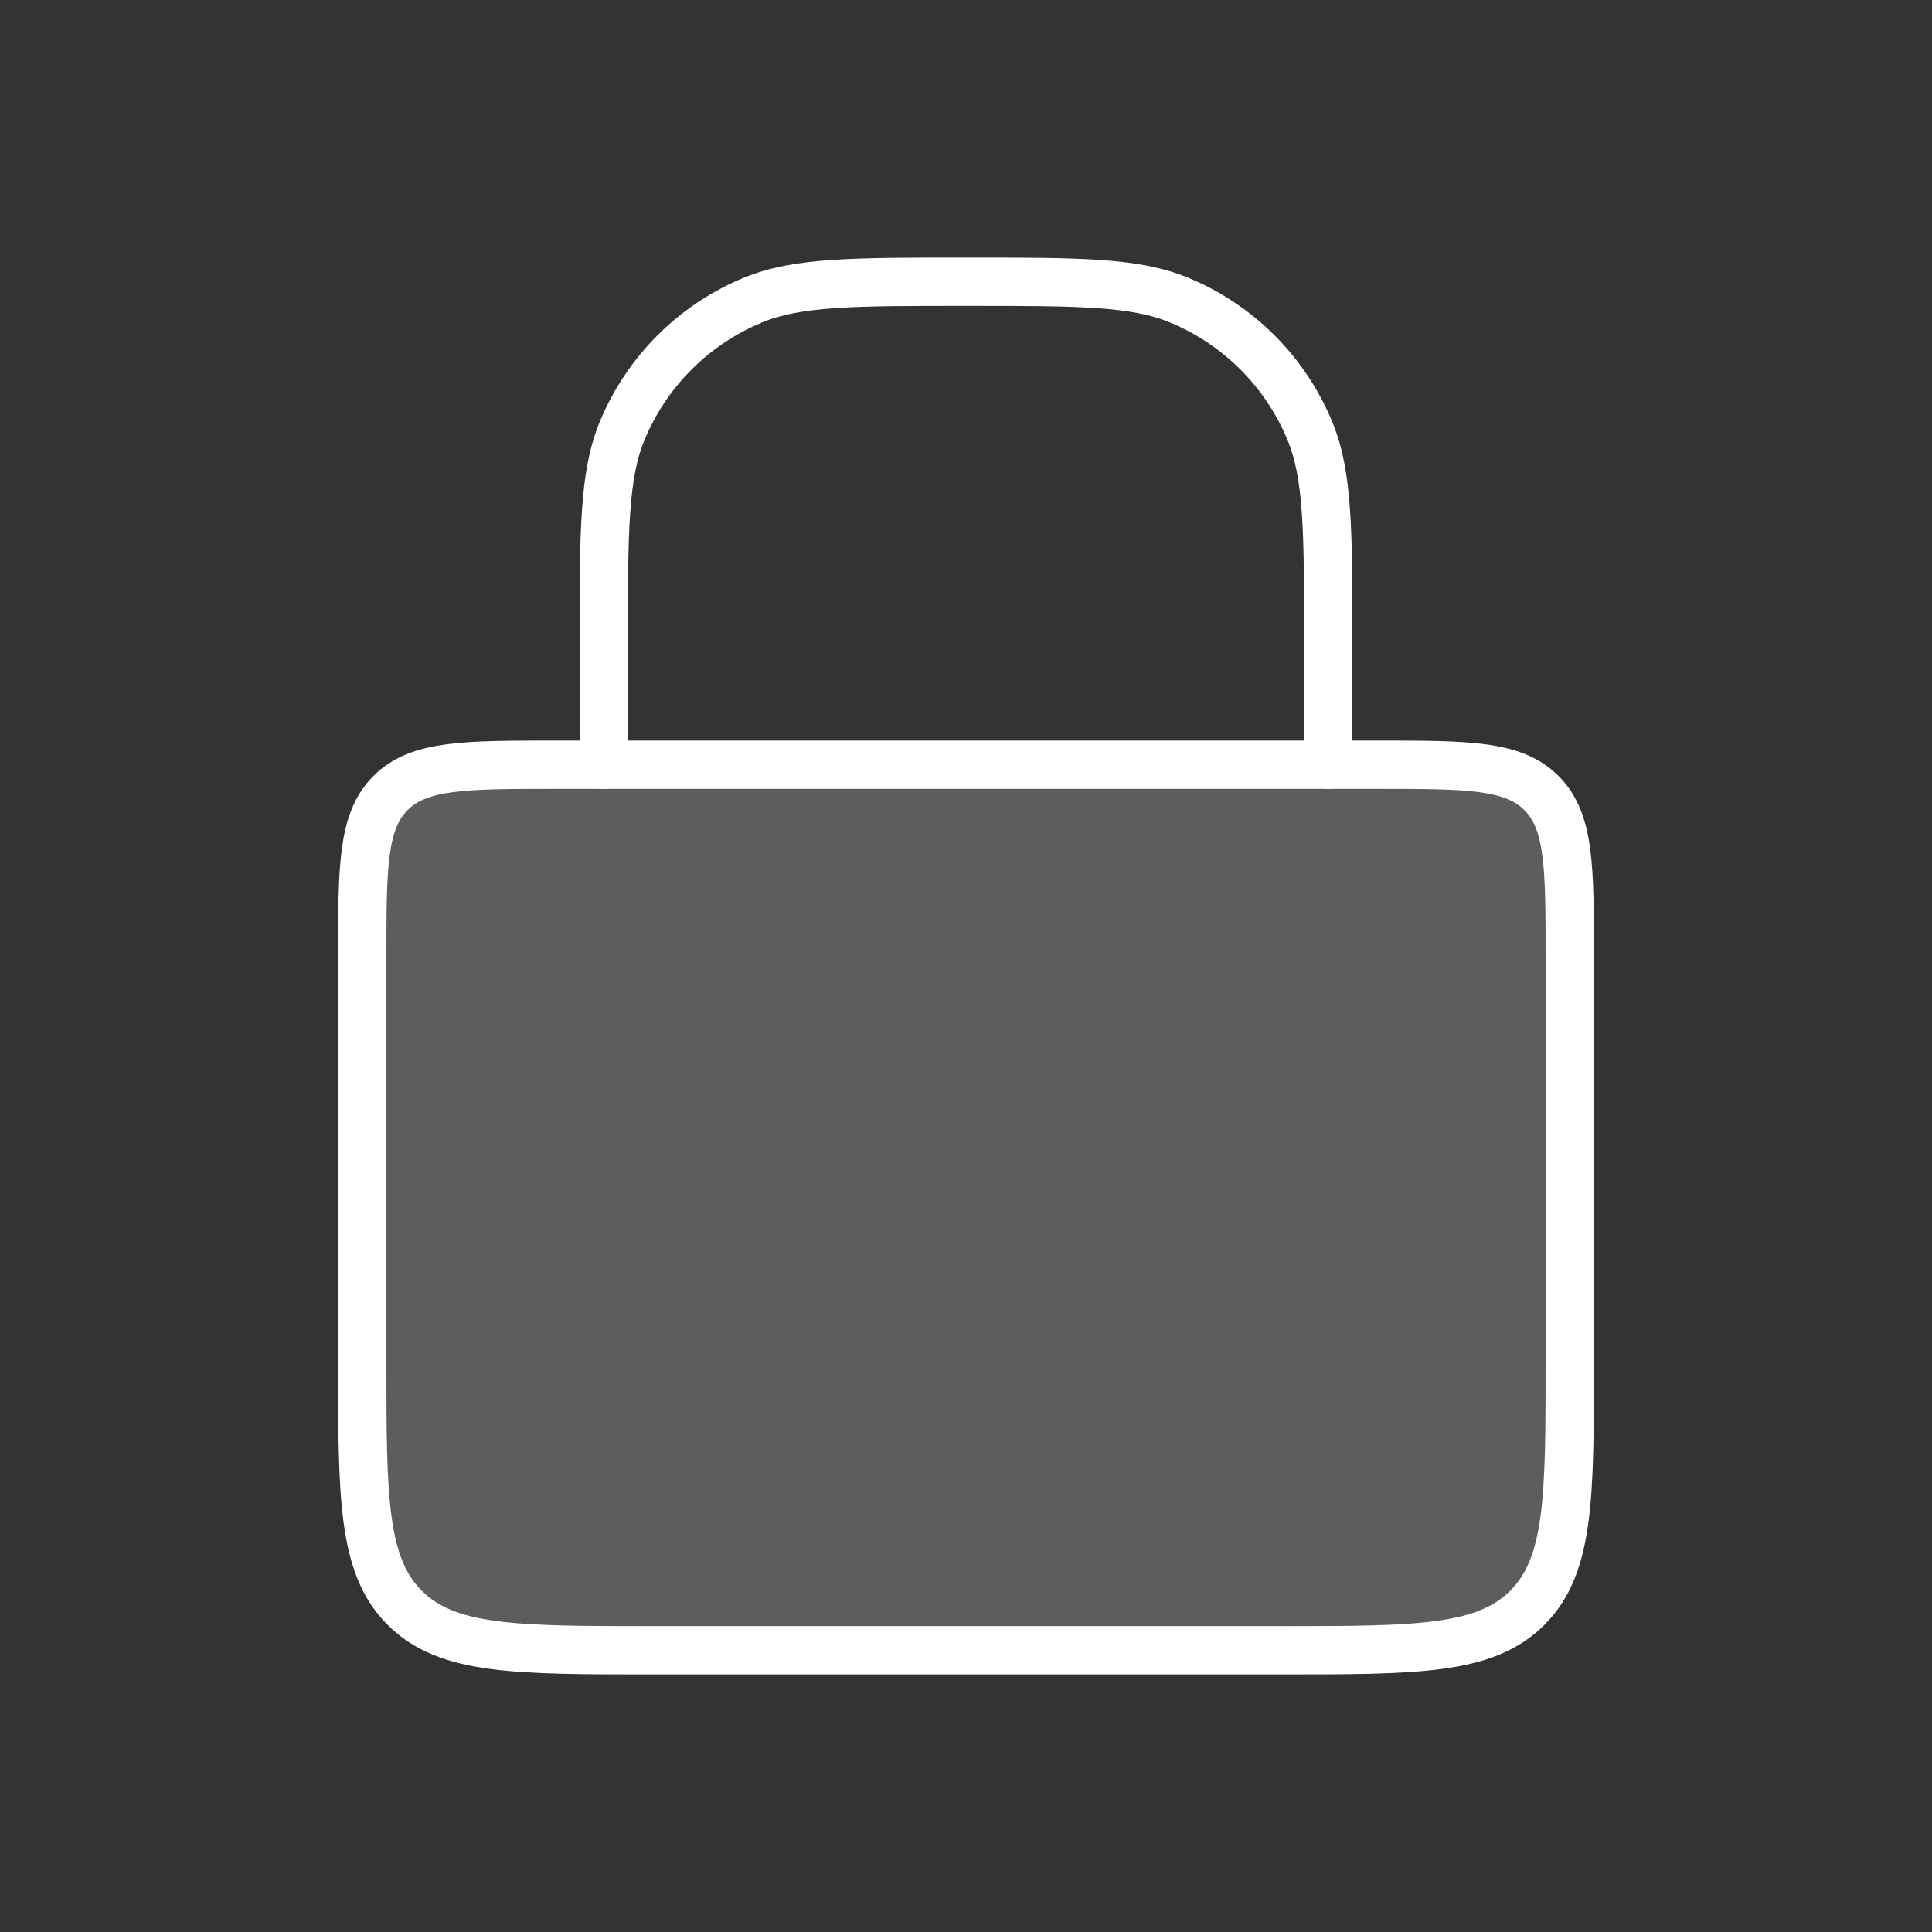
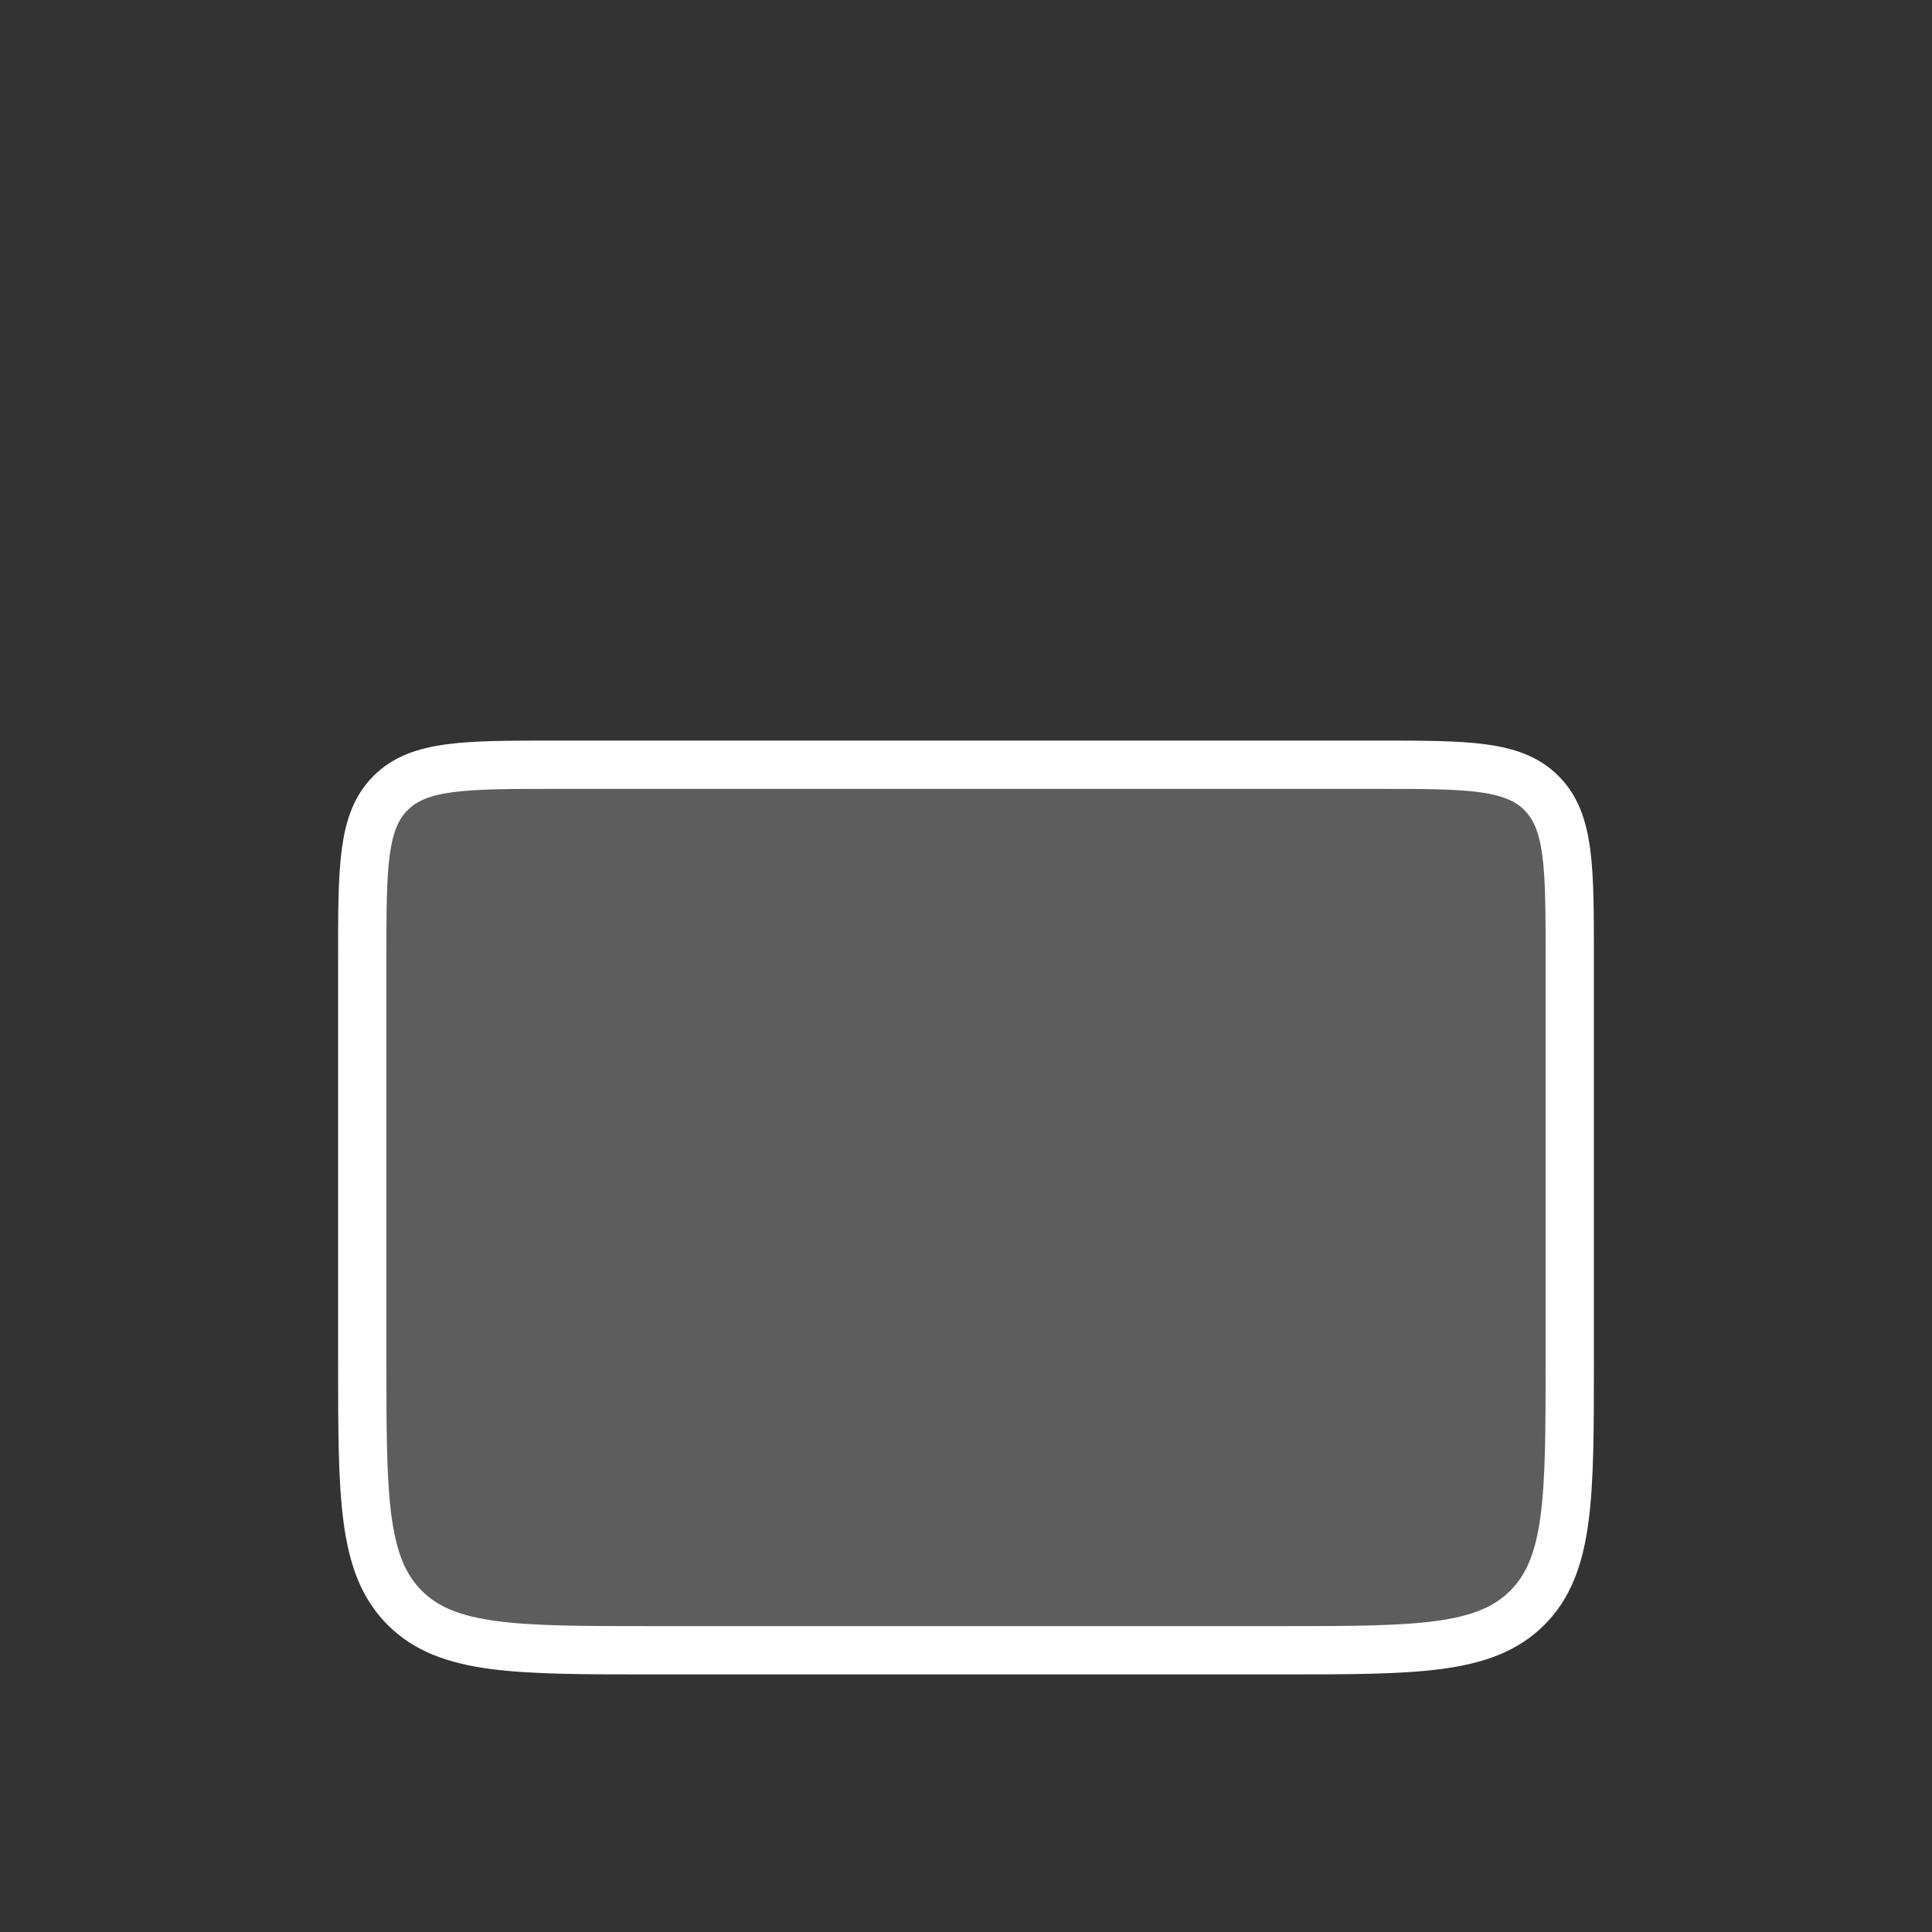
<svg xmlns="http://www.w3.org/2000/svg" width="40" height="40" viewBox="0 0 40 40" fill="none">
  <rect x="0" y="0" width="40" height="40" fill="#333333" stroke="none" />
  <path d="M7.5 19.833C7.5 17.948 7.5 17.005 8.086 16.419C8.672 15.833 9.614 15.833 11.5 15.833H28.5C30.386 15.833 31.328 15.833 31.914 16.419C32.5 17.005 32.5 17.948 32.5 19.833V28.167C32.5 30.995 32.5 32.409 31.621 33.288C30.743 34.167 29.328 34.167 26.5 34.167H13.5C10.672 34.167 9.257 34.167 8.379 33.288C7.5 32.409 7.5 30.995 7.5 28.167V19.833Z" fill="#808080" fill-opacity="0.55" stroke="white" />
-   <path d="M27.5 15.833V13.333C27.5 11.004 27.5 9.839 27.119 8.92C26.612 7.695 25.639 6.721 24.413 6.214C23.495 5.833 22.33 5.833 20 5.833V5.833C17.67 5.833 16.505 5.833 15.587 6.214C14.361 6.721 13.388 7.695 12.881 8.92C12.5 9.839 12.5 11.004 12.5 13.333V15.833" stroke="white" stroke-linecap="round" />
</svg>